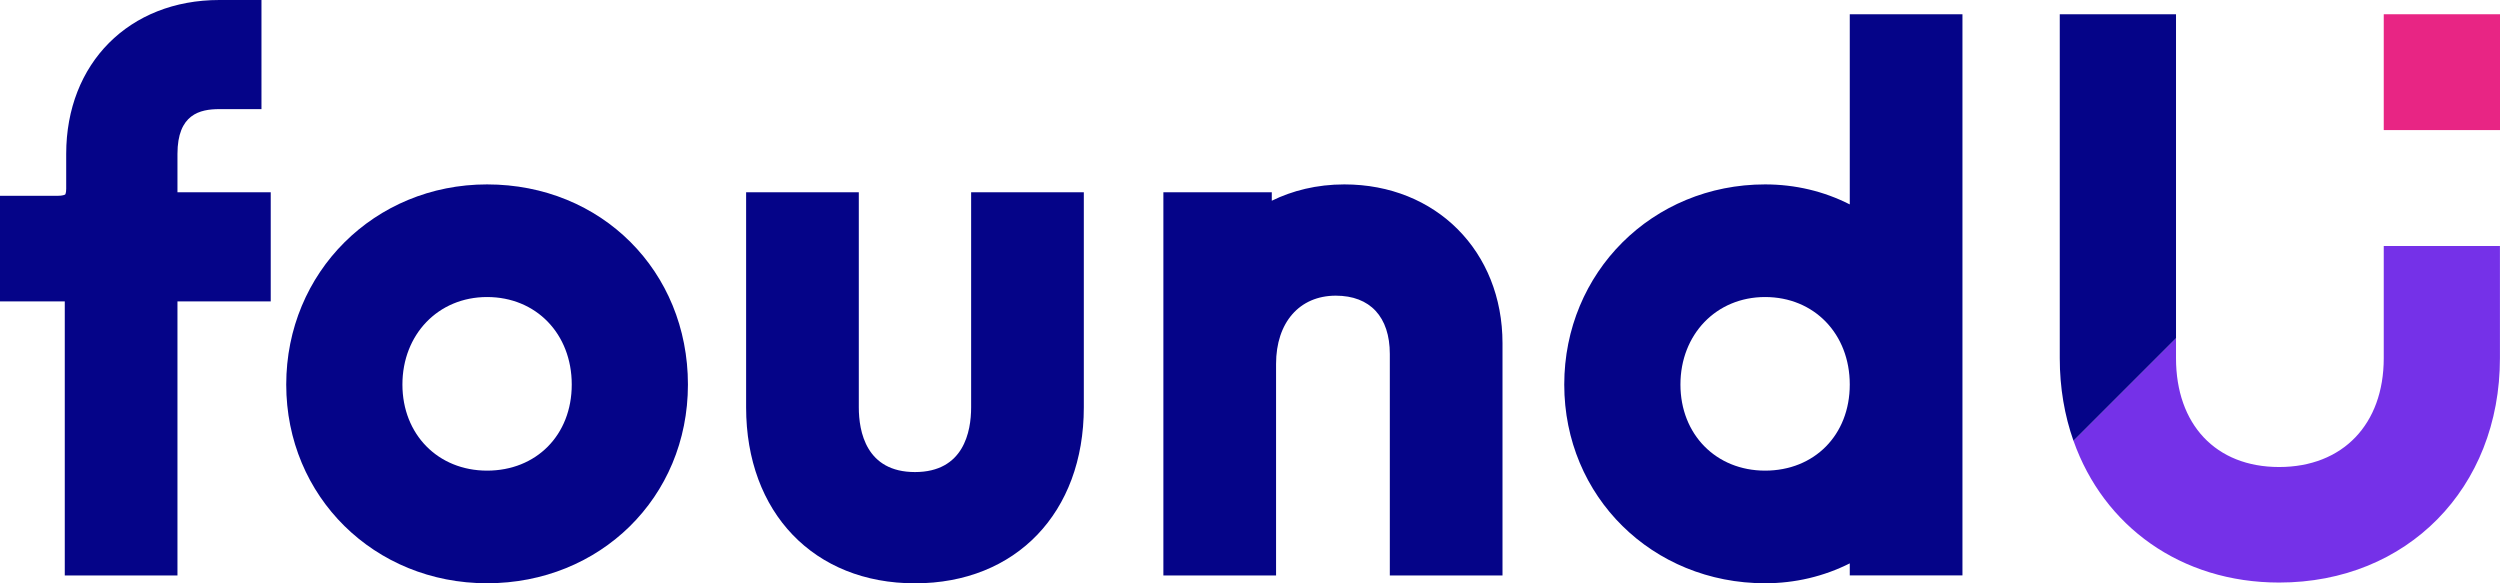
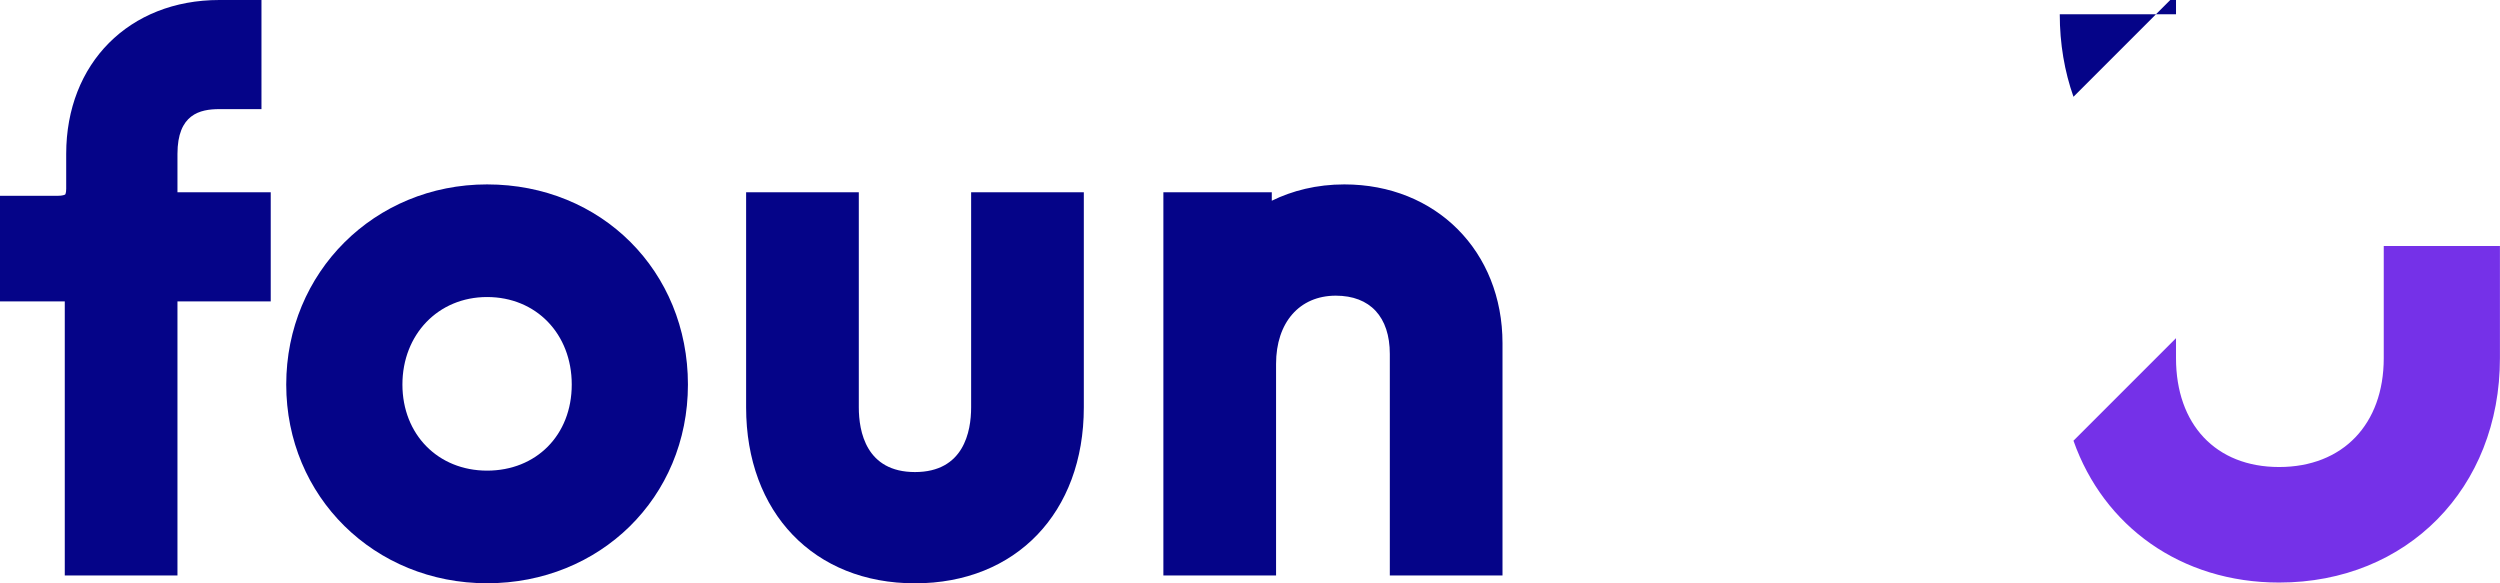
<svg xmlns="http://www.w3.org/2000/svg" id="Layer_1" data-name="Layer 1" viewBox="0 0 421.08 98.25">
  <defs>
    <style>      .cls-1 {        fill: #050488;      }      .cls-2 {        fill: #e82584;      }      .cls-3 {        fill: #7531e8;      }    </style>
  </defs>
  <path class="cls-1" d="M29.89,25.92c0-6.68,3.77-7.54,7.06-7.54h7.09V0h-7.09C21.76,0,11.15,10.66,11.15,25.92v5.88c0,.71-.16,.95-.16,.95-.06,.05-.43,.23-1.27,.23H0v17.78H10.91v46.17H29.89V50.76h15.71v-18.38h-15.71v-6.46Z" />
  <path class="cls-1" d="M82.04,31.06c-18.97,0-33.83,14.81-33.83,33.71s14.86,33.47,33.83,33.47,33.83-14.39,33.83-33.47-14.55-33.71-33.83-33.71Zm0,48.21c-8.26,0-14.26-6.1-14.26-14.5s6-14.74,14.26-14.74,14.26,6.2,14.26,14.74-6,14.5-14.26,14.5Z" />
  <path class="cls-1" d="M163.57,68.61c0,4.07-1.23,10.9-9.46,10.9s-9.46-6.83-9.46-10.9V32.38h-18.98v36.23c0,17.73,11.43,29.64,28.44,29.64s28.44-11.91,28.44-29.64V32.38h-18.98v36.23Z" />
  <path class="cls-1" d="M226.43,31.06c-4.66,0-8.78,1.06-12.22,2.75v-1.43h-18.26V96.93h18.98V61.3c0-6.99,3.95-11.5,10.06-11.5,5.78,0,9.1,3.58,9.1,9.82v37.31h18.98V57.82c0-15.5-11.2-26.76-26.64-26.76Z" />
-   <path class="cls-1" d="M311.56,34.43c-4.34-2.21-9.18-3.37-14.26-3.37-18.97,0-33.83,14.81-33.83,33.71s14.86,33.47,33.83,33.47c5.06,0,9.91-1.16,14.26-3.35v2.03h18.98V2.4h-18.98V34.43Zm-14.26,44.84c-8.26,0-14.26-6.1-14.26-14.5s6-14.74,14.26-14.74,14.26,6.2,14.26,14.74-6,14.5-14.26,14.5Z" />
-   <rect class="cls-2" x="401.5" y="2.4" width="19.58" height="19.51" />
  <path class="cls-3" d="M401.5,41.43v18.9c0,11.14-6.91,18.33-17.62,18.33s-17.37-7.2-17.37-18.33v-3.37l-17.27,17.27c5.08,14.41,18.1,23.89,34.64,23.89,21.55,0,37.19-15.89,37.19-37.79v-18.9h-19.58Z" />
-   <path class="cls-1" d="M366.51,2.4h-19.58V60.34c0,4.98,.81,9.65,2.31,13.9l17.27-17.27V2.4Z" />
+   <path class="cls-1" d="M366.51,2.4h-19.58c0,4.98,.81,9.65,2.31,13.9l17.27-17.27V2.4Z" />
</svg>